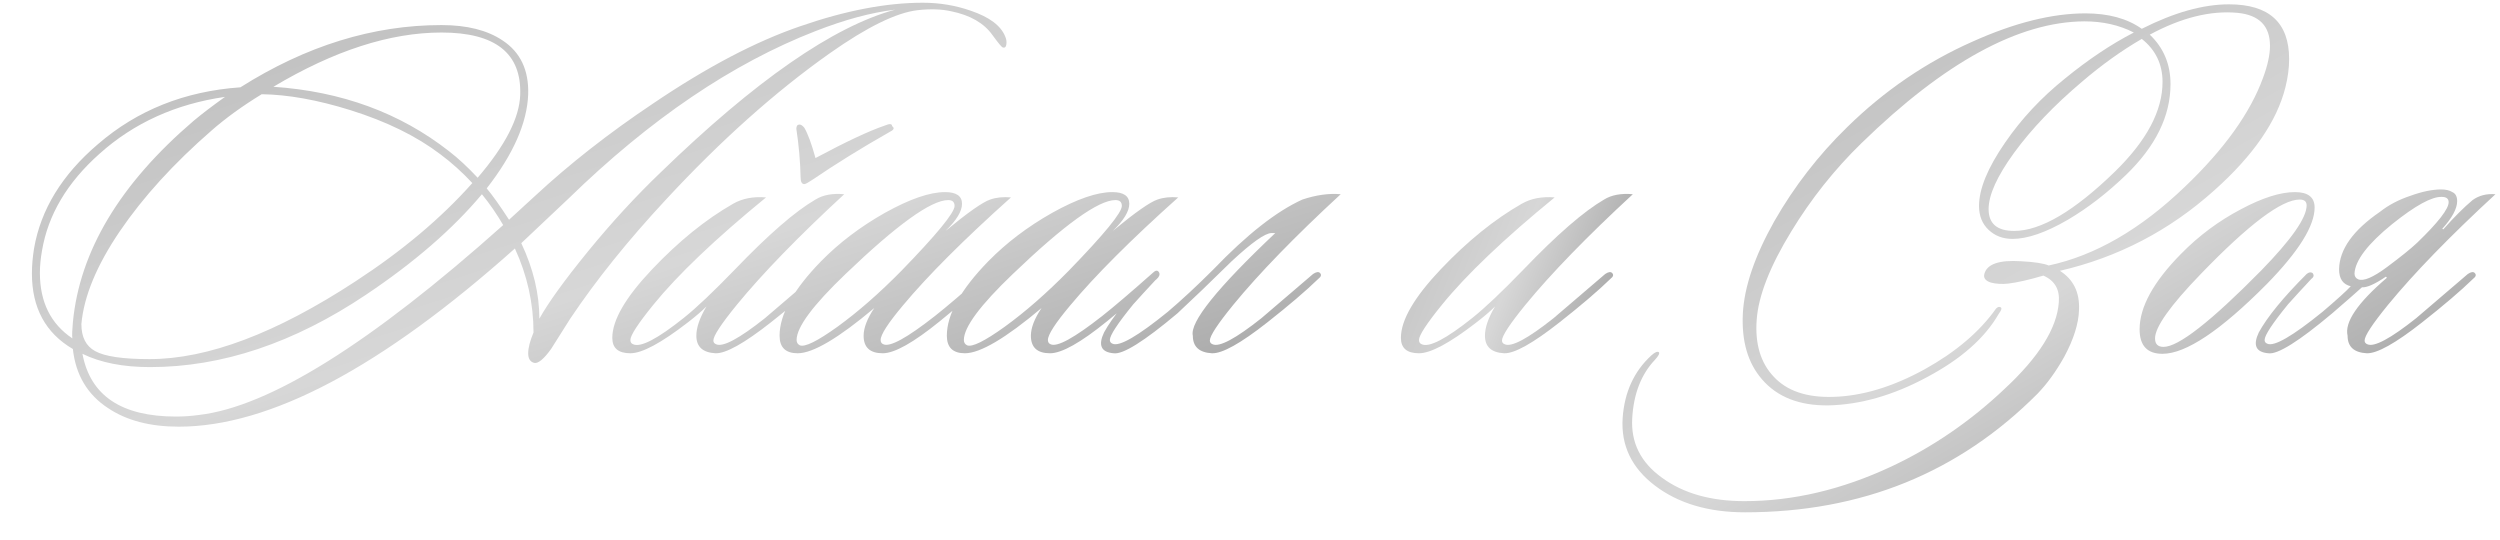
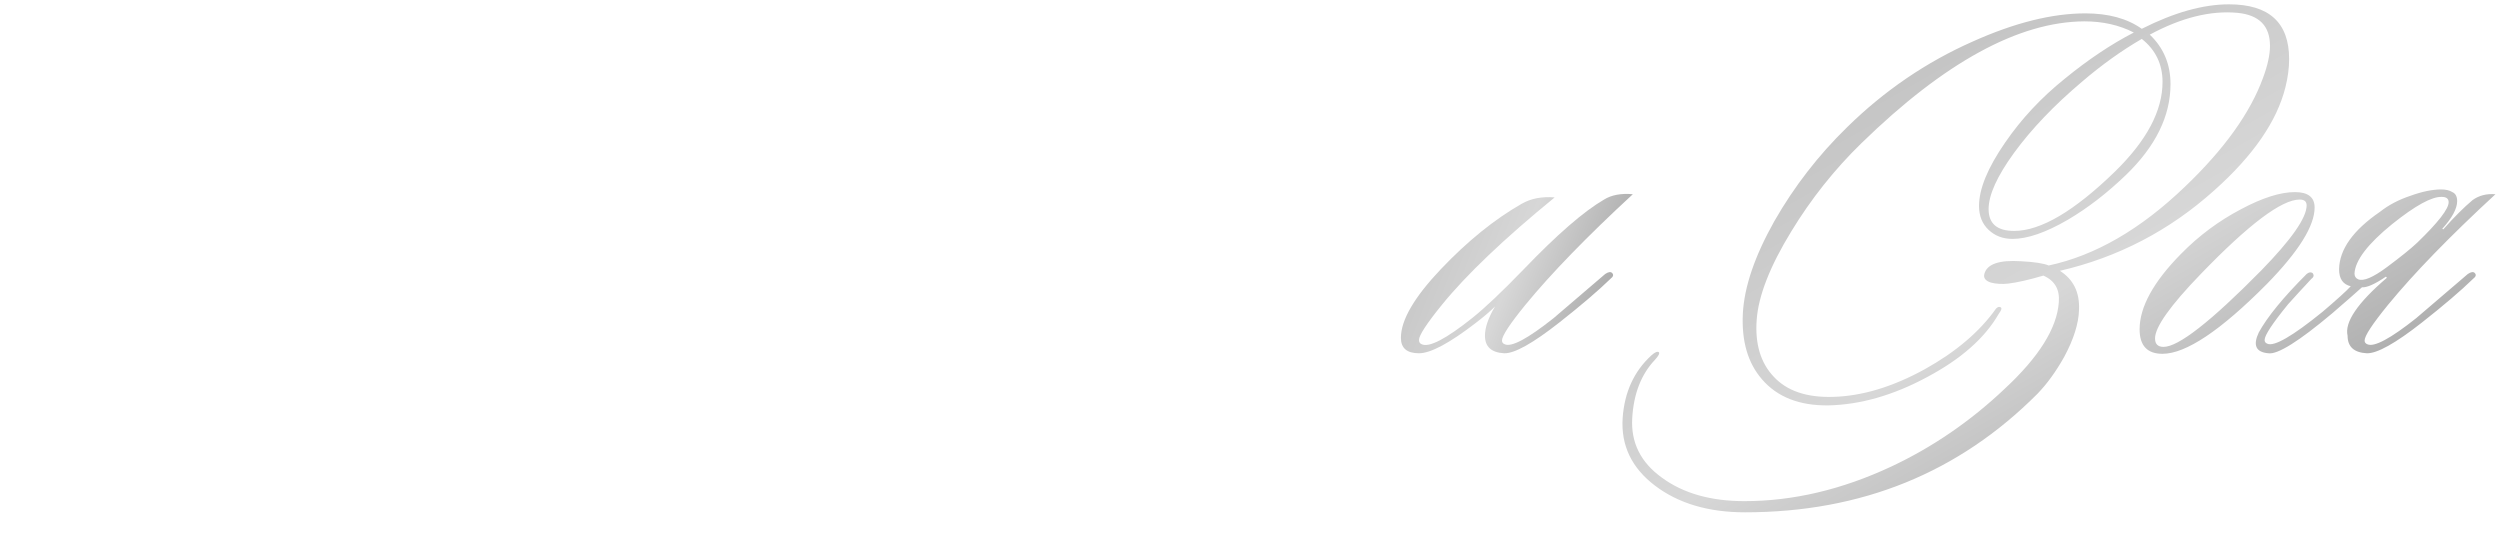
<svg xmlns="http://www.w3.org/2000/svg" width="329" height="71" viewBox="0 0 329 71" fill="none">
-   <path d="M132.3 4.84C132.44 5.167 132.487 5.493 132.44 5.82C132.393 6.193 132.23 6.333 131.95 6.24C131.81 6.193 131.367 5.657 130.62 4.63C129.5 3.043 127.68 1.993 125.16 1.48C123.9 1.2 122.43 1.153 120.75 1.34C117.95 1.667 114.1 3.557 109.2 7.01C102.06 12.05 94.897 18.443 87.71 26.19C82.67 31.603 78.447 36.853 75.04 41.94C74.2 43.293 73.36 44.623 72.52 45.93C71.54 47.283 70.793 47.89 70.28 47.75C69.767 47.61 69.51 47.19 69.51 46.49C69.51 45.79 69.743 44.88 70.21 43.76C70.21 39.933 69.393 36.247 67.76 32.7C50.26 48.333 35.513 56.15 23.52 56.15C19.74 56.15 16.637 55.333 14.21 53.7C11.503 51.927 9.963 49.337 9.59 45.93C5.997 43.83 4.2 40.517 4.2 35.99C4.2 34.963 4.293 33.867 4.48 32.7C5.367 27.567 8.167 22.993 12.88 18.98C18.06 14.5 24.313 12.003 31.64 11.49C40.273 6.03 49.093 3.3 58.1 3.3C61.46 3.3 64.143 3.977 66.15 5.33C68.483 6.87 69.603 9.227 69.51 12.4C69.37 16.18 67.55 20.31 64.05 24.79C64.797 25.677 65.777 27.053 66.99 28.92C67.457 28.5 68.577 27.473 70.35 25.84C74.923 21.593 80.103 17.533 85.89 13.66C92.983 8.853 99.47 5.447 105.35 3.44C111.277 1.387 116.643 0.36 121.45 0.36C123.643 0.36 125.743 0.71 127.75 1.41C130.223 2.25 131.74 3.393 132.3 4.84ZM117.81 1.27C114.683 1.643 111.207 2.577 107.38 4.07C96.413 8.317 85.563 15.667 74.83 26.12C73.43 27.427 71.353 29.387 68.6 32C70.187 35.36 70.98 38.673 70.98 41.94C72.147 39.84 74.27 36.9 77.35 33.12C80.477 29.293 83.673 25.817 86.94 22.69C99.4 10.603 109.69 3.463 117.81 1.27ZM68.46 12.47C68.647 7.01 65.193 4.28 58.1 4.28C51.333 4.28 43.96 6.66 35.98 11.42C44.94 12.027 52.64 14.85 59.08 19.89C60.293 20.823 61.553 21.99 62.86 23.39C66.5 19.143 68.367 15.503 68.46 12.47ZM62.16 24.09C60.807 22.643 59.407 21.383 57.96 20.31C54.833 17.93 50.89 15.993 46.13 14.5C41.79 13.147 37.893 12.447 34.44 12.4C31.92 13.94 29.727 15.527 27.86 17.16C22.867 21.5 18.83 25.933 15.75 30.46C12.717 34.94 11.037 39 10.71 42.64C10.71 44.367 11.317 45.557 12.53 46.21C13.79 46.91 16.17 47.26 19.67 47.26C27.323 47.26 36.353 43.853 46.76 37.04C52.92 33.027 58.053 28.71 62.16 24.09ZM66.22 29.62C65.38 28.173 64.447 26.82 63.42 25.56C59.593 30.133 54.507 34.543 48.16 38.79C38.687 45.137 29.213 48.31 19.74 48.31C16.193 48.31 13.23 47.727 10.85 46.56C11.877 52.067 15.983 54.82 23.17 54.82C24.15 54.82 25.153 54.75 26.18 54.61C35.42 53.537 48.767 45.207 66.22 29.62ZM29.61 12.75C23.123 13.683 17.617 16.18 13.09 20.24C8.843 24.02 6.323 28.267 5.53 32.98C5.343 34.007 5.25 34.987 5.25 35.92C5.25 39.747 6.673 42.617 9.52 44.53C9.473 44.11 9.497 43.41 9.59 42.43C10.477 33.05 15.773 24.207 25.48 15.9C26.6 14.967 27.977 13.917 29.61 12.75ZM111.099 25.56C105.079 31.113 100.365 35.967 96.959 40.12C94.905 42.64 93.879 44.203 93.879 44.81C93.879 45.043 93.995 45.207 94.229 45.3C95.115 45.72 97.262 44.577 100.669 41.87C100.762 41.777 103.025 39.84 107.459 36.06C107.879 35.78 108.182 35.733 108.369 35.92C108.602 36.153 108.532 36.41 108.159 36.69C106.525 38.277 104.285 40.19 101.439 42.43C97.939 45.183 95.512 46.537 94.159 46.49C92.479 46.397 91.639 45.627 91.639 44.18C91.639 43.107 92.082 41.823 92.969 40.33C92.362 40.937 91.545 41.637 90.519 42.43C87.019 45.137 84.499 46.49 82.959 46.49C81.372 46.49 80.579 45.813 80.579 44.46C80.579 42.127 82.329 39.117 85.829 35.43C89.329 31.743 92.875 28.873 96.469 26.82C97.682 26.12 99.129 25.84 100.809 25.98C94.135 31.44 89.189 36.153 85.969 40.12C83.962 42.593 82.959 44.133 82.959 44.74C82.959 45.02 83.075 45.207 83.309 45.3C84.289 45.767 86.529 44.6 90.029 41.8C91.662 40.493 93.879 38.393 96.679 35.5C101.112 30.88 104.659 27.8 107.319 26.26C108.299 25.653 109.559 25.42 111.099 25.56ZM104.799 16.95C104.799 16.577 104.939 16.39 105.219 16.39C105.405 16.39 105.615 16.53 105.849 16.81C106.315 17.603 106.805 18.933 107.319 20.8C111.332 18.653 114.365 17.23 116.419 16.53C117.072 16.25 117.399 16.273 117.399 16.6C117.725 16.833 117.655 17.067 117.189 17.3C113.409 19.447 109.979 21.57 106.899 23.67C106.339 24.043 105.989 24.23 105.849 24.23C105.522 24.23 105.359 23.927 105.359 23.32C105.312 21.22 105.125 19.097 104.799 16.95ZM133.042 25.98C126.835 31.533 122.099 36.27 118.832 40.19C116.872 42.523 115.892 44.04 115.892 44.74C115.892 45.02 116.009 45.207 116.242 45.3C117.082 45.72 119.345 44.483 123.032 41.59C124.572 40.377 126.789 38.487 129.682 35.92C130.055 35.547 130.335 35.523 130.522 35.85C130.662 36.13 130.545 36.433 130.172 36.76C127.839 38.813 125.669 40.657 123.662 42.29C120.209 45.09 117.712 46.49 116.172 46.49C114.492 46.49 113.652 45.72 113.652 44.18C113.652 43.153 114.119 41.94 115.052 40.54C110.339 44.507 106.979 46.49 104.972 46.49C103.385 46.49 102.592 45.72 102.592 44.18C102.592 41.38 104.412 38.113 108.052 34.38C110.432 31.953 113.232 29.83 116.452 28.01C119.719 26.19 122.355 25.28 124.362 25.28C125.855 25.28 126.602 25.793 126.602 26.82C126.602 27.8 125.879 28.99 124.432 30.39C127.372 27.963 129.332 26.587 130.312 26.26C131.105 25.98 132.015 25.887 133.042 25.98ZM124.782 26.33C122.542 26.33 118.039 29.573 111.272 36.06C106.979 40.167 104.832 43.06 104.832 44.74C104.832 45.067 104.972 45.3 105.252 45.44C105.905 45.72 107.562 44.903 110.222 42.99C112.929 41.03 115.729 38.58 118.622 35.64C123.289 30.833 125.622 27.987 125.622 27.1C125.622 26.587 125.342 26.33 124.782 26.33ZM155.054 25.98C148.847 31.533 144.11 36.27 140.844 40.19C138.884 42.523 137.904 44.04 137.904 44.74C137.904 45.02 138.02 45.207 138.254 45.3C139.094 45.72 141.357 44.483 145.044 41.59C146.584 40.377 148.8 38.487 151.694 35.92C152.067 35.547 152.347 35.523 152.534 35.85C152.674 36.13 152.557 36.433 152.184 36.76C149.85 38.813 147.68 40.657 145.674 42.29C142.22 45.09 139.724 46.49 138.184 46.49C136.504 46.49 135.664 45.72 135.664 44.18C135.664 43.153 136.13 41.94 137.064 40.54C132.35 44.507 128.99 46.49 126.984 46.49C125.397 46.49 124.604 45.72 124.604 44.18C124.604 41.38 126.424 38.113 130.064 34.38C132.444 31.953 135.244 29.83 138.464 28.01C141.73 26.19 144.367 25.28 146.374 25.28C147.867 25.28 148.614 25.793 148.614 26.82C148.614 27.8 147.89 28.99 146.444 30.39C149.384 27.963 151.344 26.587 152.324 26.26C153.117 25.98 154.027 25.887 155.054 25.98ZM146.794 26.33C144.554 26.33 140.05 29.573 133.284 36.06C128.99 40.167 126.844 43.06 126.844 44.74C126.844 45.067 126.984 45.3 127.264 45.44C127.917 45.72 129.574 44.903 132.234 42.99C134.94 41.03 137.74 38.58 140.634 35.64C145.3 30.833 147.634 27.987 147.634 27.1C147.634 26.587 147.354 26.33 146.794 26.33ZM151.586 36.06C151.866 35.827 152.122 35.78 152.356 35.92C152.589 36.2 152.542 36.457 152.216 36.69C150.956 38.043 149.929 39.163 149.136 40.05C147.082 42.57 146.056 44.133 146.056 44.74C146.056 44.973 146.172 45.137 146.406 45.23C147.292 45.65 149.719 44.25 153.686 41.03C155.552 39.443 157.536 37.6 159.636 35.5C164.069 30.88 167.989 27.8 171.396 26.26C173.216 25.653 174.896 25.42 176.436 25.56C170.416 31.113 165.702 35.967 162.296 40.12C160.242 42.64 159.216 44.203 159.216 44.81C159.216 45.043 159.332 45.207 159.566 45.3C160.452 45.72 162.599 44.577 166.006 41.87C166.099 41.777 168.362 39.84 172.796 36.06C173.216 35.78 173.519 35.733 173.706 35.92C173.939 36.153 173.869 36.41 173.496 36.69C171.862 38.277 169.622 40.19 166.776 42.43C163.276 45.183 160.849 46.537 159.496 46.49C157.816 46.397 156.976 45.627 156.976 44.18C156.556 42.407 160.172 37.903 167.826 30.67H167.336C166.496 30.67 164.746 31.907 162.086 34.38C159.286 37.133 156.906 39.42 154.946 41.24C150.559 44.927 147.759 46.677 146.546 46.49C144.912 46.35 144.492 45.44 145.286 43.76C146.406 41.707 148.506 39.14 151.586 36.06Z" fill="url(#paint0_linear_2253_2257)" />
  <path d="M214.88 25.56C208.86 31.113 204.147 35.967 200.74 40.12C198.687 42.64 197.66 44.203 197.66 44.81C197.66 45.043 197.777 45.207 198.01 45.3C198.897 45.72 201.043 44.577 204.45 41.87C204.543 41.777 206.807 39.84 211.24 36.06C211.66 35.78 211.963 35.733 212.15 35.92C212.383 36.153 212.313 36.41 211.94 36.69C210.307 38.277 208.067 40.19 205.22 42.43C201.72 45.183 199.293 46.537 197.94 46.49C196.26 46.397 195.42 45.627 195.42 44.18C195.42 43.107 195.863 41.823 196.75 40.33C196.143 40.937 195.327 41.637 194.3 42.43C190.8 45.137 188.28 46.49 186.74 46.49C185.153 46.49 184.36 45.813 184.36 44.46C184.36 42.127 186.11 39.117 189.61 35.43C193.11 31.743 196.657 28.873 200.25 26.82C201.463 26.12 202.91 25.84 204.59 25.98C197.917 31.44 192.97 36.153 189.75 40.12C187.743 42.593 186.74 44.133 186.74 44.74C186.74 45.02 186.857 45.207 187.09 45.3C188.07 45.767 190.31 44.6 193.81 41.8C195.443 40.493 197.66 38.393 200.46 35.5C204.893 30.88 208.44 27.8 211.1 26.26C212.08 25.653 213.34 25.42 214.88 25.56Z" fill="url(#paint1_linear_2253_2257)" />
  <path d="M300.76 11.49C299.64 15.97 296.513 20.497 291.38 25.07C285.5 30.343 278.733 33.867 271.08 35.64C272.853 36.76 273.693 38.463 273.6 40.75C273.553 42.57 272.9 44.647 271.64 46.98C270.567 48.893 269.4 50.503 268.14 51.81C257.78 62.217 244.947 67.42 229.64 67.42C224.833 67.42 220.89 66.253 217.81 63.92C214.73 61.587 213.307 58.623 213.54 55.03C213.773 51.623 215.033 48.87 217.32 46.77C217.787 46.35 218.113 46.21 218.3 46.35C218.44 46.49 218.277 46.817 217.81 47.33C215.99 49.243 214.987 51.81 214.8 55.03C214.613 58.25 215.92 60.863 218.72 62.87C221.52 64.923 225.137 65.95 229.57 65.95C235.963 65.95 242.403 64.433 248.89 61.4C254.35 58.833 259.32 55.427 263.8 51.18C268.327 46.98 270.707 43.177 270.94 39.77C271.08 38.09 270.403 36.923 268.91 36.27C266.997 36.83 265.457 37.18 264.29 37.32C263.45 37.413 262.68 37.367 261.98 37.18C261.28 36.947 261 36.573 261.14 36.06C261.467 34.753 263.077 34.193 265.97 34.38C267.743 34.473 268.957 34.66 269.61 34.94C275.723 33.633 281.697 30.18 287.53 24.58C292.71 19.633 296.14 14.85 297.82 10.23C298.427 8.597 298.73 7.197 298.73 6.03C298.73 3.417 297.307 1.97 294.46 1.69C290.913 1.363 287.063 2.32 282.91 4.56C284.73 6.287 285.64 8.457 285.64 11.07C285.64 15.27 283.68 19.26 279.76 23.04C277.287 25.42 274.743 27.38 272.13 28.92C269.237 30.6 266.81 31.44 264.85 31.44C263.59 31.44 262.54 31.043 261.7 30.25C260.86 29.457 260.44 28.407 260.44 27.1C260.44 24.86 261.583 22.083 263.87 18.77C266.017 15.643 268.63 12.843 271.71 10.37C274.79 7.85 277.823 5.82 280.81 4.28C278.897 3.3 276.727 2.81 274.3 2.81C265.667 2.857 255.89 8.2 244.97 18.84C241.423 22.293 238.343 26.167 235.73 30.46C232.93 35.033 231.413 38.907 231.18 42.08C230.947 45.253 231.693 47.75 233.42 49.57C235.147 51.437 237.737 52.323 241.19 52.23C245.017 52.137 249.053 50.923 253.3 48.59C257.407 46.303 260.533 43.643 262.68 40.61C262.867 40.423 263.03 40.353 263.17 40.4C263.497 40.447 263.45 40.75 263.03 41.31C261.21 44.483 258.06 47.26 253.58 49.64C249.147 52.02 244.83 53.257 240.63 53.35C236.803 53.397 233.887 52.253 231.88 49.92C230.013 47.773 229.173 44.88 229.36 41.24C229.547 37.74 230.923 33.703 233.49 29.13C236.103 24.557 239.3 20.427 243.08 16.74C247.98 11.933 253.487 8.177 259.6 5.47C265.107 2.997 270.053 1.76 274.44 1.76C277.473 1.76 279.947 2.437 281.86 3.79C286.107 1.643 289.933 0.57 293.34 0.57C298.613 0.57 301.25 2.973 301.25 7.78C301.25 8.947 301.087 10.183 300.76 11.49ZM281.86 5.12C279.2 6.66 276.563 8.55 273.95 10.79C270.31 13.87 267.347 16.973 265.06 20.1C262.82 23.18 261.7 25.653 261.7 27.52C261.7 29.433 262.82 30.39 265.06 30.39C268.56 30.39 272.993 27.777 278.36 22.55C282.513 18.49 284.59 14.57 284.59 10.79C284.59 8.457 283.68 6.567 281.86 5.12ZM304.602 27.31C304.602 29.737 302.502 33.097 298.302 37.39C292.236 43.503 287.662 46.56 284.582 46.56C282.576 46.56 281.572 45.487 281.572 43.34C281.572 40.4 283.392 37.087 287.032 33.4C289.366 31.02 292.002 29.06 294.942 27.52C297.742 26.027 300.099 25.28 302.012 25.28C303.739 25.28 304.602 25.957 304.602 27.31ZM302.642 26.26C300.262 26.26 295.922 29.527 289.622 36.06C285.609 40.213 283.602 43.037 283.602 44.53C283.602 45.277 283.976 45.65 284.722 45.65C286.682 45.65 290.952 42.313 297.532 35.64C301.546 31.533 303.552 28.663 303.552 27.03C303.552 26.517 303.249 26.26 302.642 26.26ZM310.832 37.81C309.899 38.65 308.592 39.793 306.912 41.24C302.526 44.927 299.726 46.677 298.512 46.49C296.879 46.35 296.459 45.44 297.252 43.76C298.372 41.707 300.472 39.14 303.552 36.06C303.832 35.827 304.089 35.78 304.322 35.92C304.556 36.2 304.509 36.457 304.182 36.69C302.922 38.043 301.896 39.163 301.102 40.05C299.049 42.57 298.022 44.133 298.022 44.74C298.022 44.973 298.139 45.137 298.372 45.23C299.259 45.65 301.686 44.25 305.652 41.03C307.519 39.443 308.756 38.323 309.362 37.67C308.336 37.437 307.822 36.69 307.822 35.43C307.869 32.817 309.666 30.297 313.212 27.87C314.332 26.983 315.662 26.283 317.202 25.77C318.742 25.21 320.096 24.93 321.262 24.93C321.869 24.93 322.359 25.047 322.732 25.28C323.152 25.467 323.362 25.863 323.362 26.47C323.362 27.45 322.709 28.663 321.402 30.11L321.542 30.18C322.942 28.593 324.226 27.31 325.392 26.33C326.232 25.723 327.236 25.467 328.402 25.56C322.382 31.113 317.669 35.967 314.262 40.12C312.209 42.64 311.182 44.203 311.182 44.81C311.182 45.043 311.299 45.207 311.532 45.3C312.419 45.72 314.566 44.577 317.972 41.87C318.066 41.777 320.329 39.84 324.762 36.06C325.182 35.78 325.486 35.733 325.672 35.92C325.906 36.153 325.836 36.41 325.462 36.69C323.829 38.277 321.589 40.19 318.742 42.43C315.242 45.183 312.816 46.537 311.462 46.49C309.782 46.397 308.942 45.627 308.942 44.18C308.522 42.407 310.249 39.863 314.122 36.55L313.982 36.41C312.536 37.39 311.486 37.857 310.832 37.81ZM318.112 31.93C320.866 29.27 322.242 27.497 322.242 26.61C322.242 26.143 321.939 25.91 321.332 25.91C320.026 25.863 317.856 27.053 314.822 29.48C311.602 32.093 309.946 34.263 309.852 35.99C309.852 36.363 310.016 36.62 310.342 36.76C311.042 37.04 312.302 36.503 314.122 35.15C315.942 33.797 317.272 32.723 318.112 31.93Z" fill="url(#paint2_linear_2253_2257)" />
  <defs>
    <linearGradient id="paint0_linear_2253_2257" x1="33.193" y1="1" x2="66.87" y2="104.663" gradientUnits="userSpaceOnUse">
      <stop stop-color="#BFBFBF" />
      <stop offset="0.453" stop-color="#D7D7D7" />
      <stop offset="1" stop-color="#8B8B8B" />
    </linearGradient>
    <linearGradient id="paint1_linear_2253_2257" x1="192.246" y1="1" x2="231.312" y2="16.381" gradientUnits="userSpaceOnUse">
      <stop stop-color="#BFBFBF" />
      <stop offset="0.453" stop-color="#D7D7D7" />
      <stop offset="1" stop-color="#8B8B8B" />
    </linearGradient>
    <linearGradient id="paint2_linear_2253_2257" x1="244.912" y1="1" x2="294.225" y2="87.487" gradientUnits="userSpaceOnUse">
      <stop stop-color="#BFBFBF" />
      <stop offset="0.453" stop-color="#D7D7D7" />
      <stop offset="1" stop-color="#8B8B8B" />
    </linearGradient>
  </defs>
</svg>